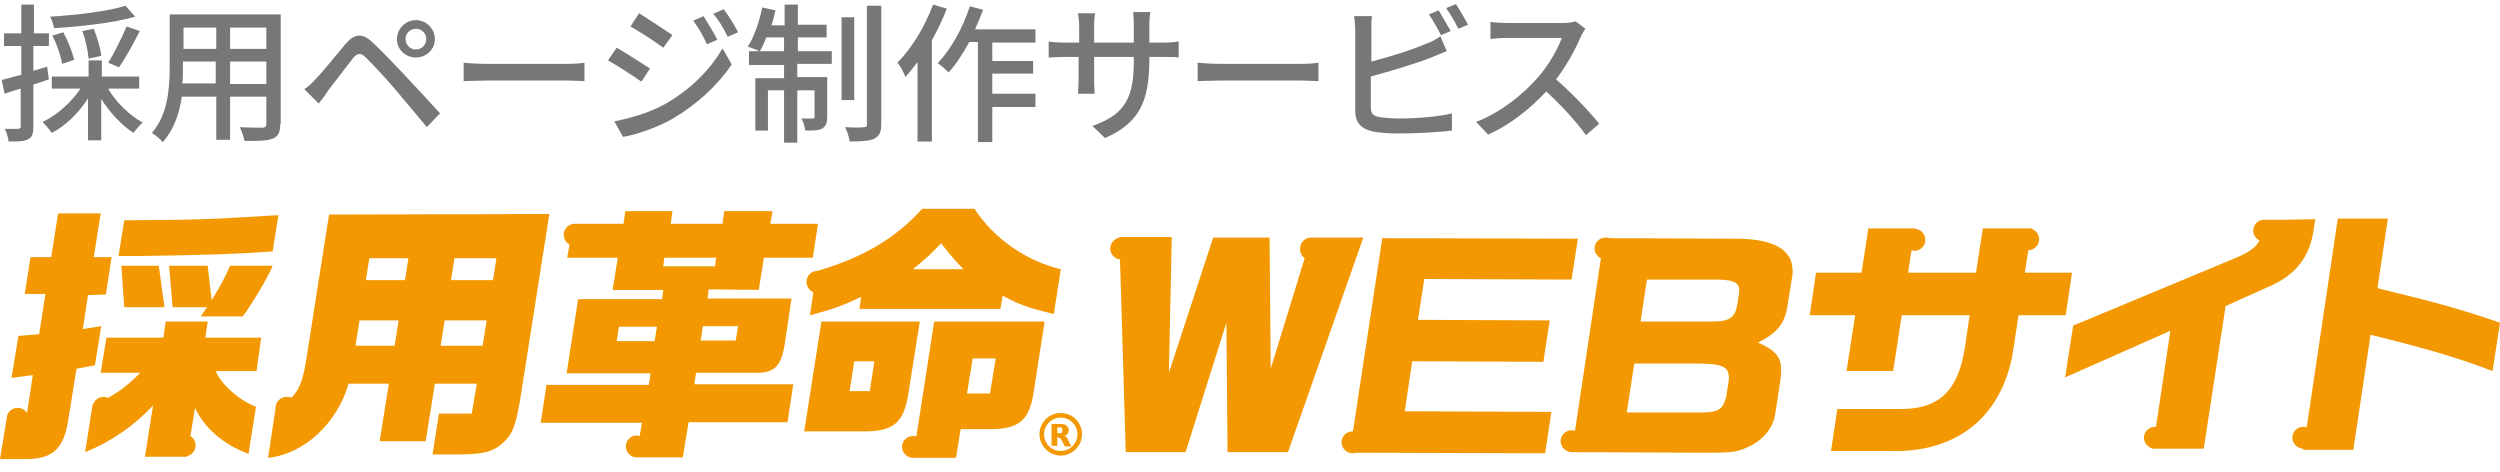
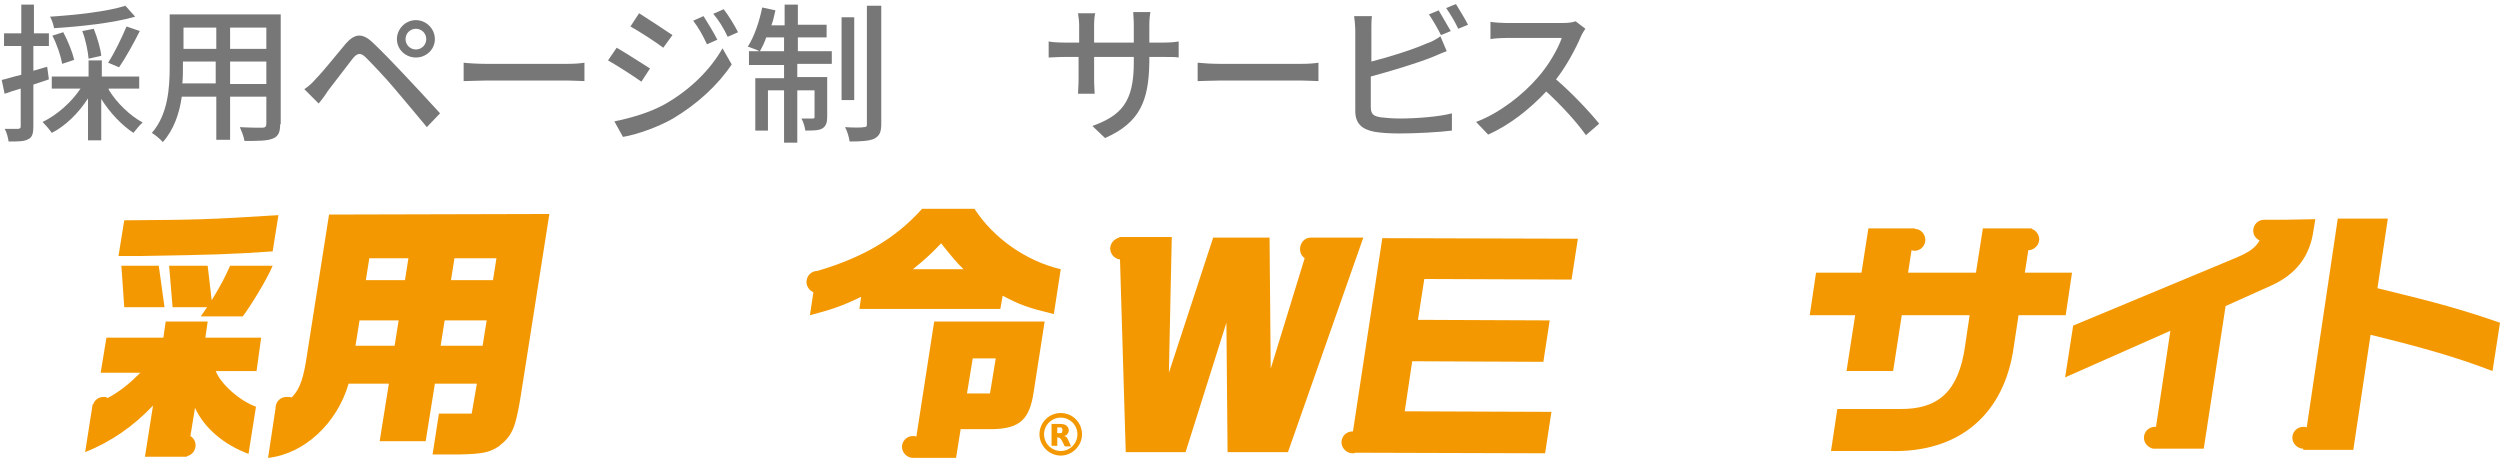
<svg xmlns="http://www.w3.org/2000/svg" version="1.1" id="_レイヤー_2" x="0px" y="0px" viewBox="0 0 434.6 82.1" style="enable-background:new 0 0 434.6 82.1;" xml:space="preserve">
  <style type="text/css">
	.st0{fill:#F39800;}
	.st1{fill:#777777;}
</style>
  <g>
    <g id="_レイヤー_2-2">
      <path class="st0" d="M40,46.2c-1,2.2-1.5,3.2-3.2,6l-0.7-6h-6.7l0.6,7.2h6L34.9,55h7.3c1.3-1.7,4.2-6.4,5.2-8.8    C47.5,46.2,40,46.2,40,46.2z" />
      <polygon class="st0" points="27.6,46.2 21.1,46.2 21.6,53.4 28.6,53.4   " />
      <path class="st0" d="M21.6,38.3l-1,6.2h4.1c12.2-0.2,15.6-0.3,22.7-0.8l1-6.3C35.6,38.2,34.4,38.2,21.6,38.3z" />
-       <path class="st0" d="M159.9,55.9l-2,12.6c-0.8,5-2.6,6.5-7.7,6.5h-10.4l3-19.1H159.9L159.9,55.9z M151.2,68l0.8-5.2h-3.5l-0.8,5.2    H151.2z" />
-       <path class="st0" d="M18.4,51.2l1-6.5h-3.1l1.2-7.6h-7.4l-1.2,7.6H5.3l-1,6.4h3.6l-1.1,7l-3.6,0.3L2,65.7l3.7-0.5l-1,6.6    c-0.3-0.5-0.9-0.9-1.6-0.9c-1,0-1.8,0.7-1.9,1.6l0,0L0,79.8h4.2c4.8,0.1,6.8-1.7,7.6-6.4l1.5-9.3l3.2-0.6l1.1-6.8l-3.2,0.5    l0.9-5.9L18.4,51.2L18.4,51.2z" />
      <path class="st0" d="M169.4,36.3h-9.1c-4.6,5.1-10.1,8.4-18.2,10.8l0,0c-1.1,0-1.9,0.9-1.9,1.9c0,0.8,0.5,1.5,1.2,1.8l-0.6,4    c3.8-1,5.6-1.6,8.9-3.2l-0.3,2.1h24.5l0.4-2.3c3,1.6,4.4,2.1,8.9,3.2l1.2-7.8C178.4,45.4,172.7,41.4,169.4,36.3L169.4,36.3z     M158.7,46.8c2.1-1.7,3.2-2.7,4.9-4.5c2.1,2.6,2.4,3,3.9,4.5H158.7z" />
      <path class="st0" d="M162.4,55.9l-3.1,20c-0.2-0.1-0.4-0.1-0.6-0.1c-1.1,0-1.9,0.9-1.9,1.9s0.9,1.9,1.9,1.9l0,0l0,0h7.5l0.8-5h5.6    c4.7-0.1,6.4-1.7,7.1-6.5l1.9-12.2C181.7,55.9,162.4,55.9,162.4,55.9z M172.1,68.4h-4l1-6.1h4L172.1,68.4z" />
-       <path class="st0" d="M131.9,50.4l0.9-5.6h8.5l0.9-5.9h-8.3l0.4-2.2h-8.4l-0.3,2.2h-9l0.3-2.2h-8.2l-0.3,2.2h-8.2    c-0.1,0-0.2,0-0.3,0c-1.1,0-1.9,0.9-1.9,1.9c0,0.7,0.4,1.4,1,1.7l-0.4,2.3h8.8l-0.9,5.6h8.8l-0.2,1.6h-14.6l-2,12.9h14.6l-0.3,2    H95l-1,6.6h17.6l-0.4,2.3c-0.2,0-0.3-0.1-0.5-0.1c-1.1,0-1.9,0.9-1.9,1.9s0.8,1.9,1.8,1.9l0,0h8.1l1-6.1h17.2l1-6.6h-17.2l0.3-2    h10.2c3.4,0.1,4.6-1.1,5.2-4.9l1.2-8H123l0.2-1.6L131.9,50.4L131.9,50.4z M113.8,59.3h-6.6l0.4-2.5h6.6L113.8,59.3z M128.3,56.7    l-0.4,2.5h-6.1l0.4-2.5H128.3z M115.3,46.3l0.2-1.5h9l-0.2,1.5H115.3z" />
      <path class="st0" d="M57.2,37.3l-3.8,24.2c-0.6,4.1-1.2,6.1-2.7,7.6C50.4,69,50.1,69,49.8,69c-1.1,0-1.9,0.9-1.9,1.9    c0,0.1,0,0.1,0,0.1l0,0l-1.3,8.6c6.3-0.7,12-6,14-12.9h7l-1.6,10h8l1.6-10h7.3L82,71.9h-5.7L75.2,79H80c3.8-0.1,5-0.3,6.7-1.4    c2.4-1.9,2.9-3.2,3.8-8.6l5-31.8L57.2,37.3L57.2,37.3z M68.6,60.1h-6.8l0.7-4.4h6.8C69.3,55.7,68.6,60.1,68.6,60.1z M70.4,48.7    h-6.8l0.6-3.8H71L70.4,48.7z M83.9,60.1h-7.3l0.7-4.4h7.3L83.9,60.1z M85.7,48.7h-7.3l0.6-3.8h7.3L85.7,48.7z" />
      <path class="st0" d="M45.4,58.7h-9.7l0.4-2.8h-7.3l-0.4,2.8h-9.9l-1,6.1h6.9c-1.8,1.8-3.6,3.3-5.7,4.4C18.5,69,18.3,69,18,69    c-0.9,0-1.6,0.6-1.8,1.3h-0.1l-1.3,8.3c4.5-1.8,8.4-4.5,11.8-8.1l-1.4,8.9h7.3v-0.1c0.9-0.2,1.5-1,1.5-1.9c0-0.7-0.4-1.3-0.9-1.6    l0.8-4.9c1.6,3.5,5,6.4,9.3,8l1.3-8.2c-2.8-1-6.1-3.9-7-6.2h7.1L45.4,58.7L45.4,58.7z" />
      <path class="st0" d="M184.4,79.2c-2,0-3.7-1.7-3.7-3.7s1.6-3.7,3.7-3.7s3.7,1.7,3.7,3.7S186.4,79.2,184.4,79.2z M184.4,72.6    c-1.6,0-2.9,1.3-2.9,2.9s1.3,2.9,2.9,2.9s2.9-1.3,2.9-2.9S186,72.6,184.4,72.6z" />
      <path id="text3175" class="st0" d="M184.2,75.3c0.2,0,0.4,0,0.4-0.1s0.1-0.2,0.1-0.4s-0.1-0.3-0.1-0.4c-0.1-0.1-0.2-0.1-0.4-0.1    h-0.4v1H184.2 M183.8,76v1.5h-1v-3.8h1.5c0.5,0,0.9,0.1,1.1,0.3c0.2,0.2,0.4,0.4,0.4,0.8c0,0.2-0.1,0.5-0.2,0.6    c-0.1,0.2-0.3,0.3-0.6,0.4c0.1,0,0.3,0.1,0.4,0.2c0.1,0.1,0.2,0.3,0.3,0.5l0.5,1.1h-1.1l-0.5-1c-0.1-0.2-0.2-0.3-0.3-0.4    S184.1,76.1,183.8,76L183.8,76" />
      <path class="st0" d="M227.9,41.3L227.9,41.3c-1.1,0-1.9,0.9-1.9,2c0,0.7,0.3,1.2,0.8,1.6l-5.9,19.2l-0.2-22.8h-9.8l-7.7,23.5    l0.5-23.6h-9.1v0.1c-0.9,0.2-1.6,1-1.6,1.9s0.7,1.8,1.7,1.9l1,33.5h10.4l7.1-22.5l0.2,22.5h10.5L237,41.3H227.9L227.9,41.3z" />
      <path class="st0" d="M273.2,48.6l1.1-7.1l-34-0.1L235.2,75h-0.1c-1.1,0-1.9,0.9-1.9,1.9s0.9,1.9,1.9,1.9c0.2,0,0.4,0,0.5-0.1    l33,0.1l1.1-7.2l-25.5-0.1l1.3-8.7l22.8,0.1l1.1-7.2l-22.9-0.1l1.1-7.1L273.2,48.6L273.2,48.6z" />
-       <path class="st0" d="M301.2,41.5l-21.4-0.1c-0.2-0.1-0.5-0.1-0.7-0.1c-1.1,0-1.9,0.9-1.9,1.9c0,0.8,0.5,1.4,1.1,1.7l-4.5,30    c-0.2-0.1-0.4-0.1-0.6-0.1c-1.1,0-1.9,0.9-1.9,1.9s0.9,1.9,1.9,1.9l0,0l0,0l23.4,0.1c4.7,0,5.4-0.1,7.5-1.1    c2.5-1.2,4.1-3.2,4.5-5.6l0.9-5.8c0.5-3.7-0.2-5-3.8-6.6v-0.1c3.2-1.6,4.5-3.2,5-6.1l0.9-5.6C312,43.5,308.6,41.4,301.2,41.5    L301.2,41.5z M300.5,66.3l-0.4,2.6c-0.7,2.6-1.4,2.9-6.1,2.8h-11.2l1.3-8.5H295C299.7,63.2,300.8,63.8,300.5,66.3L300.5,66.3z     M302.3,51.1L302,53c-0.4,2.3-1.4,2.9-4.5,2.9h-12.3l1.1-7.3h12.5C301.8,48.7,302.6,49.3,302.3,51.1L302.3,51.1z" />
      <path class="st0" d="M352,47.4l0.6-3.9c1,0,1.9-0.9,1.9-1.9c0-0.8-0.6-1.6-1.3-1.8v-0.1h-8.5l-1.2,7.7h-11.8l0.6-3.9    c0.1,0,0.3,0.1,0.5,0.1c1.1,0,1.9-0.9,1.9-1.9s-0.8-1.9-1.8-1.9v-0.1h-8.1l-1.2,7.7h-7.9l-1.1,7.4h7.9l-1.5,9.7h8.1l1.5-9.7h11.8    l-0.8,5.4c-1.1,7.7-4.5,11-11.4,10.9h-10.8l-1.1,7.3h10.1c12.1,0.4,20.1-6.3,21.7-18.3l0.8-5.3h8.2l1.1-7.4H352L352,47.4z" />
      <path class="st0" d="M397.3,38.2h-0.1l0,0h-3.6l0,0c-1.1,0-1.9,0.9-1.9,1.9c0,0.8,0.5,1.4,1.1,1.7c-0.7,1.3-1.9,2.1-4.3,3.1    l-28.1,11.7l-1.4,9l18.3-8.1l-2.5,16.7c-0.1,0-0.1,0-0.2,0c-1.1,0-1.9,0.9-1.9,1.9c0,0.9,0.7,1.7,1.6,1.9l0,0l0,0    c0.1,0,0.2,0,0.3,0c0.1,0,0.2,0,0.3,0h8.2l3.8-24.8l7.8-3.5c4.5-2,6.9-5.2,7.5-9.8l0.3-1.8L397.3,38.2L397.3,38.2z" />
      <path class="st0" d="M413.3,50.1l1.8-12.1h-8.7L401,74.3c-0.2-0.1-0.4-0.1-0.6-0.1c-1.1,0-1.9,0.9-1.9,1.9s0.9,1.9,1.9,1.9l0,0    v0.2h8.7l3-20c9.4,2.3,15.2,4,21.2,6.3l1.3-8.4C427.9,53.8,424,52.7,413.3,50.1z" />
    </g>
    <g>
      <path class="st1" d="M8.5,13.8c-0.9,0.3-1.8,0.6-2.7,0.9V22c0,1.2-0.2,1.9-0.9,2.2c-0.7,0.4-1.7,0.4-3.4,0.4    c-0.1-0.6-0.3-1.6-0.7-2.2c1,0,2,0,2.3,0c0.3,0,0.5-0.1,0.5-0.4v-6.6c-1,0.3-2,0.6-2.8,0.9l-0.5-2.4c0.9-0.2,2.1-0.6,3.4-0.9V8h-3    V5.8h3v-5h2.2v5h2.6V8H5.8v4.3l2.4-0.7L8.5,13.8z M18.9,15.6c1.4,2.3,3.7,4.5,5.9,5.7c-0.5,0.4-1.2,1.3-1.6,1.8    c-2-1.3-4.1-3.5-5.6-5.9v7.2h-2.3v-7.3c-1.6,2.5-3.9,4.8-6.3,6c-0.4-0.6-1.1-1.4-1.6-1.9c2.5-1.2,5-3.4,6.6-5.8h-5v-2.1h6.4v-2.8    h2.3v2.8h6.5v2.1H18.9z M23.5,2.9c-3.8,1.1-9.4,1.7-14.1,2C9.3,4.3,9,3.4,8.7,2.9c4.6-0.3,10-0.9,13.1-1.9L23.5,2.9z M10.8,11.1    c-0.2-1.3-0.9-3.4-1.7-4.9L11,5.6c0.8,1.5,1.6,3.5,1.9,4.8L10.8,11.1z M15.4,10.2c-0.1-1.2-0.5-3.3-1.1-4.8l2-0.4    c0.6,1.5,1.2,3.5,1.3,4.7L15.4,10.2z M18.8,10.9c1.1-1.7,2.4-4.4,3.2-6.3l2.3,0.8c-1.1,2.2-2.5,4.7-3.6,6.3L18.8,10.9z" />
      <path class="st1" d="M48.7,21.6c0,1.4-0.3,2.1-1.3,2.5c-1,0.4-2.5,0.4-4.9,0.4c-0.1-0.7-0.5-1.7-0.8-2.4c1.7,0.1,3.4,0.1,3.9,0.1    c0.5,0,0.7-0.2,0.7-0.7v-4.7H40v7.5h-2.4v-7.5h-6c-0.4,2.9-1.4,5.8-3.3,7.9c-0.4-0.5-1.4-1.3-1.9-1.6c2.8-3.2,3.1-7.8,3.1-11.5    V2.5h19.3V21.6z M37.5,14.6v-3.9h-5.7v1c0,0.9,0,1.9-0.1,2.8H37.5z M31.9,4.8v3.7h5.7V4.8H31.9z M46.3,4.8H40v3.7h6.3V4.8z     M46.3,14.6v-3.9H40v3.9H46.3z" />
      <path class="st1" d="M55,13.6c1.2-1.2,3.4-4,5.1-6c1.5-1.7,2.8-2,4.7-0.2c1.6,1.5,3.8,3.8,5.3,5.4c1.8,1.9,4.4,4.7,6.4,6.9    l-2.3,2.4c-1.8-2.2-4.1-4.9-5.7-6.8c-1.5-1.8-3.9-4.3-4.9-5.3c-0.9-0.9-1.5-0.8-2.3,0.2c-1.1,1.4-3.2,4.2-4.3,5.6    c-0.5,0.8-1.1,1.6-1.6,2.2l-2.5-2.5C53.8,14.9,54.3,14.4,55,13.6z M72.3,3.5c1.8,0,3.3,1.5,3.3,3.3c0,1.8-1.5,3.2-3.3,3.2    C70.5,10,69,8.6,69,6.8C69,5,70.5,3.5,72.3,3.5z M72.3,8.6c1,0,1.8-0.8,1.8-1.8c0-1-0.8-1.8-1.8-1.8c-1,0-1.8,0.8-1.8,1.8    C70.5,7.8,71.3,8.6,72.3,8.6z" />
      <path class="st1" d="M84.5,11.1h14.2c1.3,0,2.3-0.1,2.9-0.2v3.2c-0.6,0-1.8-0.1-2.9-0.1H84.5c-1.4,0-3,0.1-3.9,0.1v-3.2    C81.4,11,83.1,11.1,84.5,11.1z" />
      <path class="st1" d="M113,11.9l-1.5,2.3c-1.4-1-4.2-2.8-5.8-3.7l1.5-2.2C108.8,9.2,111.7,11.1,113,11.9z M115.6,18.1    c4.4-2.5,7.9-6,10-9.7l1.6,2.8c-2.4,3.6-6,6.9-10.2,9.4c-2.6,1.5-6.3,2.8-8.7,3.2l-1.5-2.7C109.7,20.5,112.9,19.6,115.6,18.1z     M116.9,6.1l-1.6,2.2c-1.3-1-4.1-2.8-5.7-3.7l1.5-2.3C112.7,3.3,115.7,5.3,116.9,6.1z M124.7,6.9l-1.8,0.8    c-0.7-1.5-1.4-2.8-2.4-4.1l1.8-0.8C123,3.9,124.1,5.7,124.7,6.9z M128.3,5.6l-1.8,0.8c-0.7-1.5-1.5-2.8-2.5-4l1.8-0.8    C126.6,2.6,127.7,4.4,128.3,5.6z" />
      <path class="st1" d="M138.6,8.9h6v2.2h-6v2.3h5.2v6.9c0,1-0.2,1.6-0.8,2s-1.7,0.4-3,0.4c-0.1-0.6-0.3-1.5-0.7-2.1c0.9,0,1.7,0,2,0    c0.3,0,0.3-0.1,0.3-0.3v-4.6h-3v9.1h-2.3v-9.1h-2.8v7h-2.2v-9.1h5v-2.3h-6.1V8.9h1.8c-0.5-0.3-1.5-0.6-2-0.8    c1.1-1.7,2-4.3,2.5-6.8l2.3,0.5c-0.2,0.9-0.4,1.8-0.7,2.6h2.3V0.8h2.3v3.5h5v2.2h-5V8.9z M136.3,8.9V6.5h-3.1    c-0.3,0.9-0.7,1.7-1.1,2.4H136.3z M148.5,17.4h-2.2V3h2.2V17.4z M153.2,1v20.5c0,1.5-0.3,2.1-1.2,2.6c-0.8,0.4-2.3,0.5-4.3,0.5    c-0.1-0.7-0.4-1.8-0.8-2.5c1.5,0.1,2.9,0.1,3.3,0c0.4,0,0.5-0.1,0.5-0.5V1H153.2z" />
-       <path class="st1" d="M164.6,1.5C163.9,3.3,163,5.2,162,7v17.6h-2.5V10.8c-0.7,0.9-1.4,1.8-2.1,2.6c-0.2-0.6-0.9-2-1.4-2.5    c2.5-2.5,4.8-6.3,6.2-10.1L164.6,1.5z M172.5,7.3v3.3h7.1v2.2h-7.1v3.5h7.5v2.3h-7.5v6.1H170V7.3h-1.5c-1.1,2-2.3,3.9-3.6,5.3    c-0.4-0.4-1.3-1.3-1.9-1.6c2.3-2.4,4.4-6.2,5.6-9.9l2.3,0.6c-0.4,1.1-0.9,2.3-1.4,3.4h10.5v2.3H172.5z" />
      <path class="st1" d="M192.1,24l-2.2-2.1c4.9-1.8,7.2-4,7.2-11v-1h-6.9v3.9c0,1.1,0.1,2.2,0.1,2.5h-2.9c0-0.4,0.1-1.4,0.1-2.5V9.9    H185c-1.2,0-2.3,0.1-2.7,0.1V7.2c0.3,0.1,1.5,0.2,2.7,0.2h2.6v-3c0-0.7-0.1-1.4-0.2-2.1h3c-0.1,0.3-0.2,1.1-0.2,2.1v3h6.9v-3    c0-1-0.1-1.9-0.1-2.3h3c-0.1,0.4-0.2,1.2-0.2,2.3v3h2.5c1.3,0,2.1-0.1,2.6-0.2V10c-0.4-0.1-1.3-0.1-2.6-0.1h-2.5v0.9    C199.7,17.5,198.2,21.3,192.1,24z" />
      <path class="st1" d="M212.1,11.1h14.2c1.3,0,2.3-0.1,2.9-0.2v3.2c-0.6,0-1.8-0.1-2.9-0.1h-14.2c-1.4,0-3,0.1-3.9,0.1v-3.2    C209.1,11,210.7,11.1,212.1,11.1z" />
      <path class="st1" d="M238.4,5.2v5.5c3.1-0.8,7-2,9.5-3.1c0.9-0.3,1.7-0.7,2.5-1.3l1.1,2.6c-0.9,0.3-1.9,0.8-2.7,1.1    c-2.8,1.1-7.2,2.4-10.5,3.3v5.3c0,1.3,0.5,1.6,1.8,1.8c0.8,0.1,2,0.2,3.3,0.2c2.7,0,6.8-0.3,9-0.9v3c-2.4,0.3-6.3,0.5-9.2,0.5    c-1.6,0-3.2-0.1-4.3-0.3c-2.1-0.4-3.3-1.4-3.3-3.6V5.2c0-0.6-0.1-1.7-0.2-2.4h3.1C238.4,3.5,238.4,4.4,238.4,5.2z M252.2,5.4    l-1.7,0.7c-0.5-1-1.4-2.6-2.1-3.6l1.7-0.7C250.7,2.8,251.6,4.4,252.2,5.4z M255.2,4.3L253.5,5c-0.5-1.1-1.4-2.6-2.1-3.6l1.7-0.7    C253.7,1.7,254.7,3.3,255.2,4.3z" />
      <path class="st1" d="M274.8,6.4c-0.9,2.1-2.5,5.1-4.3,7.4c2.7,2.3,5.9,5.7,7.5,7.7l-2.3,2c-1.7-2.4-4.3-5.2-6.9-7.6    c-2.8,3-6.3,5.8-10.1,7.5l-2.1-2.2c4.2-1.6,8.2-4.8,10.7-7.7c1.8-2,3.5-4.9,4.2-6.9h-9.6c-1,0-2.4,0.1-2.8,0.2v-3    c0.5,0.1,2,0.2,2.8,0.2h9.7c1,0,1.8-0.1,2.3-0.3l1.7,1.3C275.4,5.3,275,5.9,274.8,6.4z" />
    </g>
  </g>
</svg>